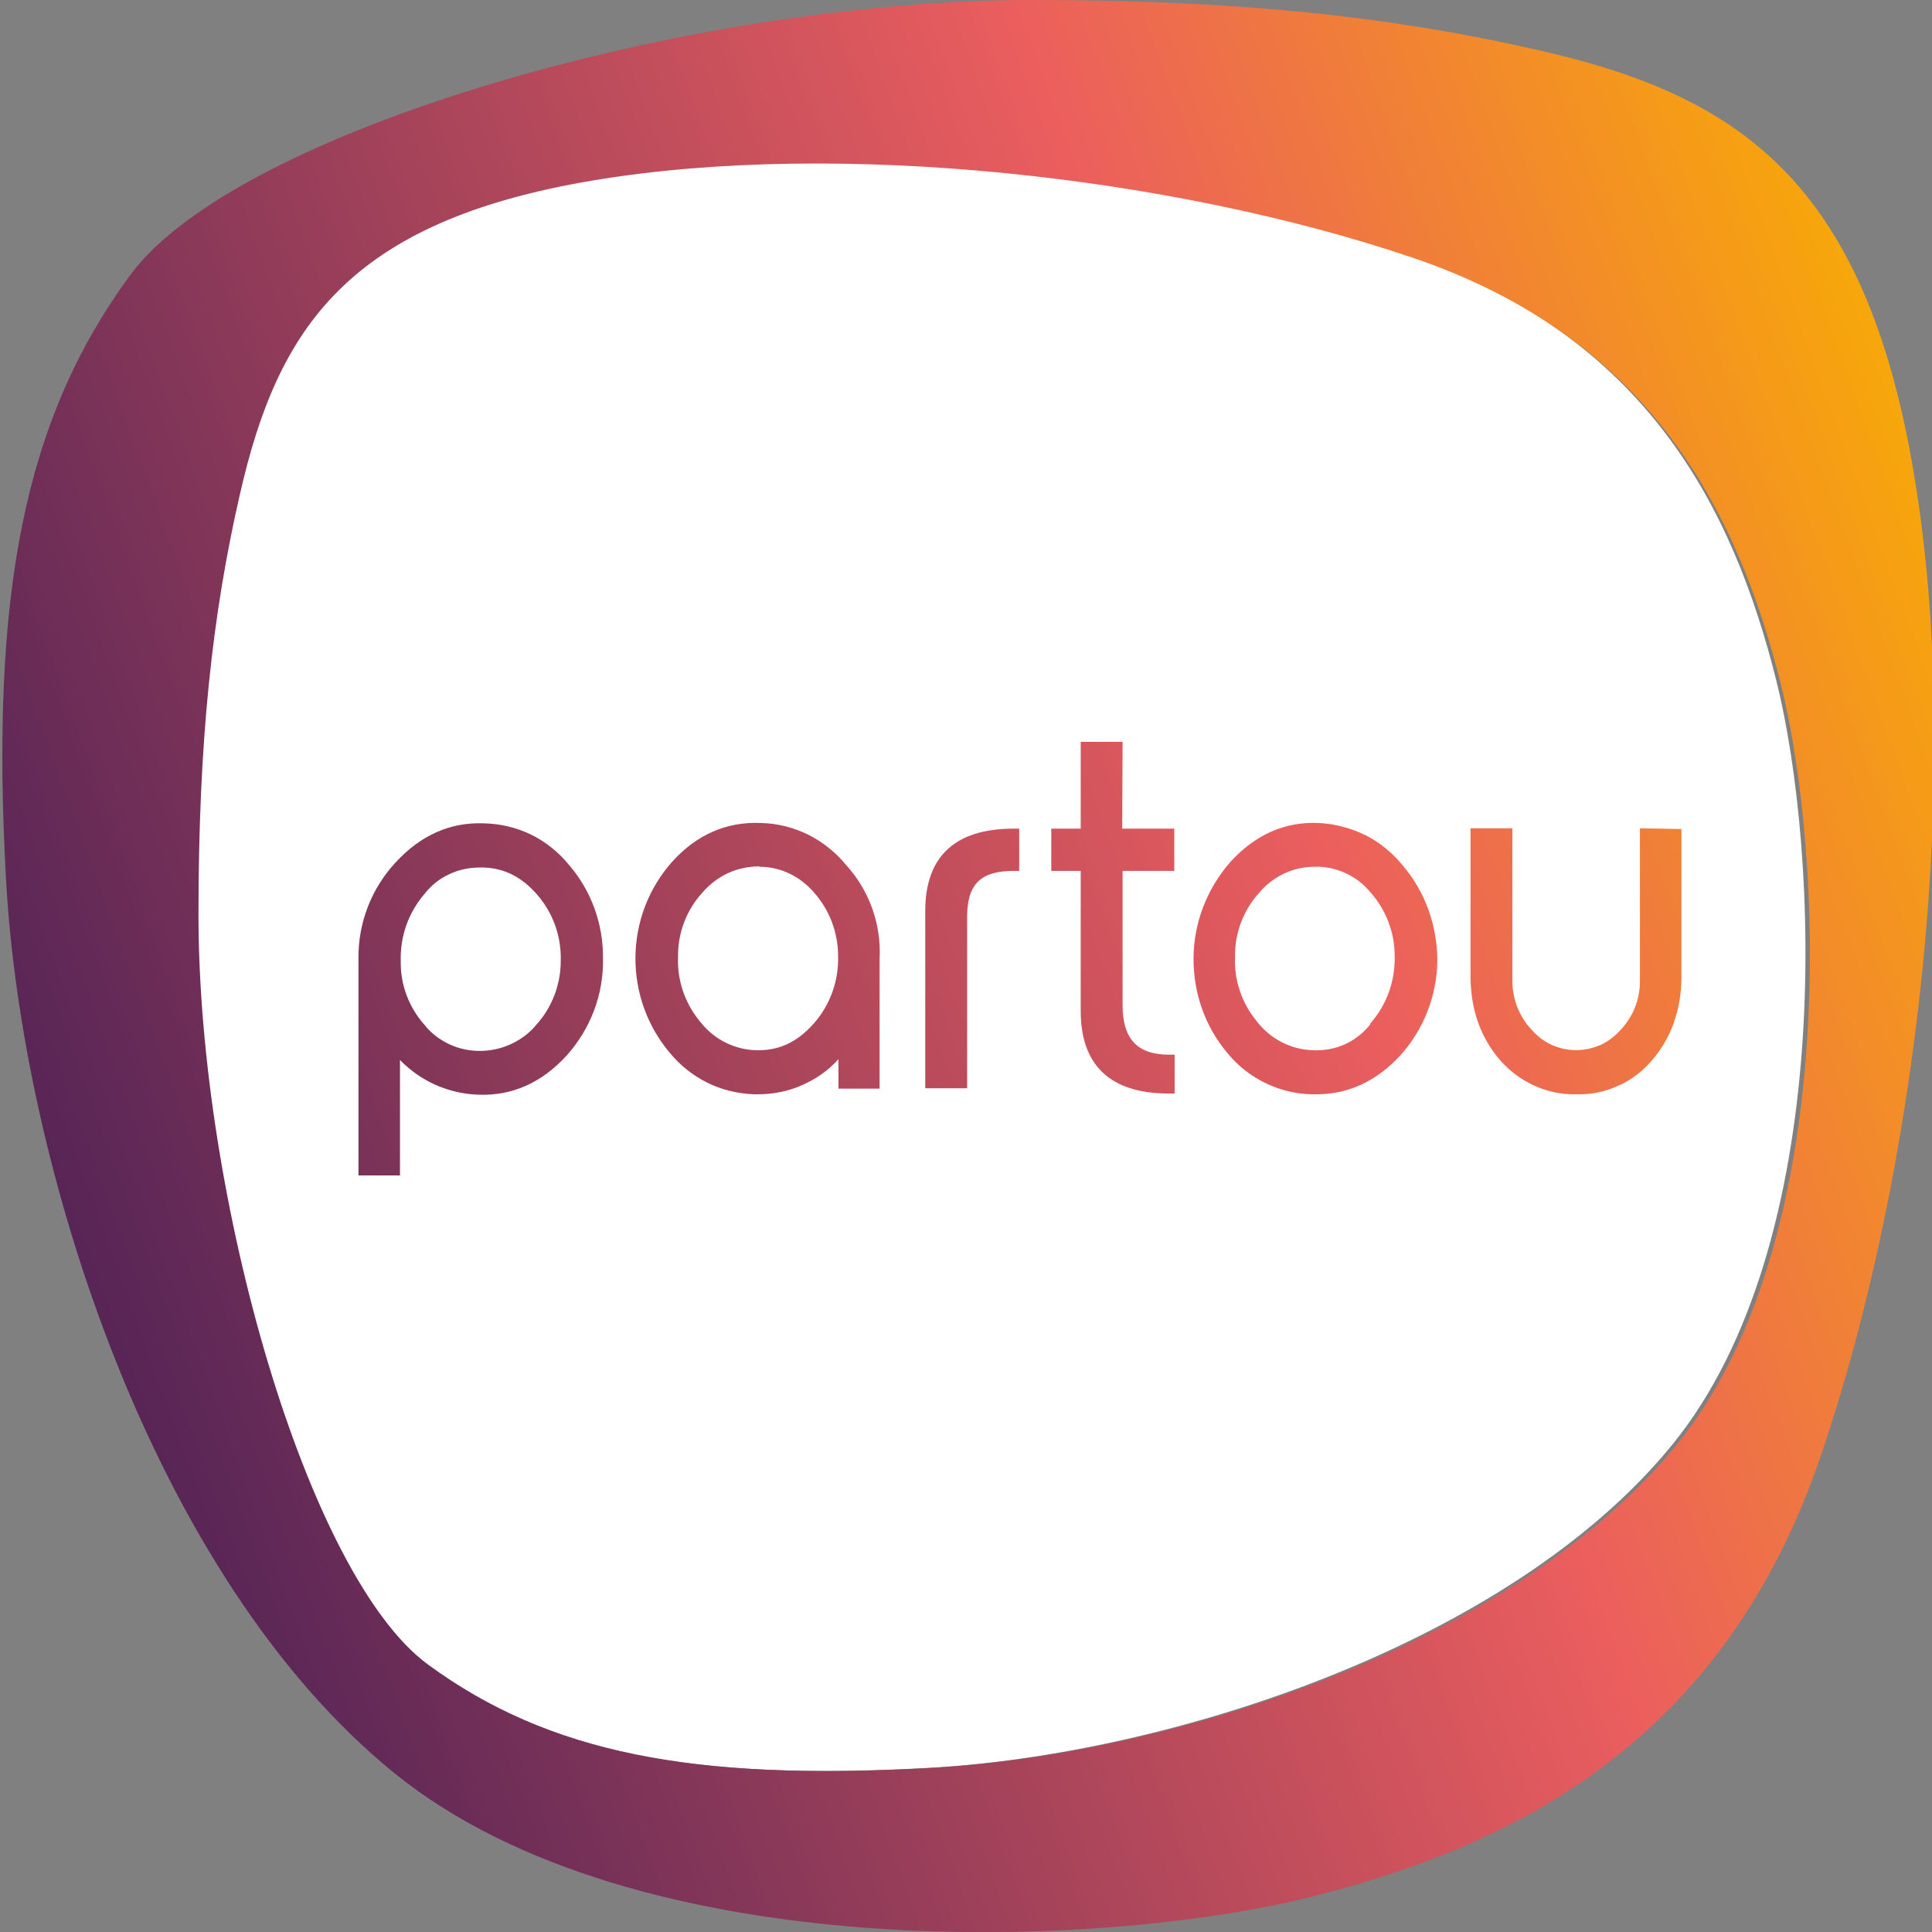
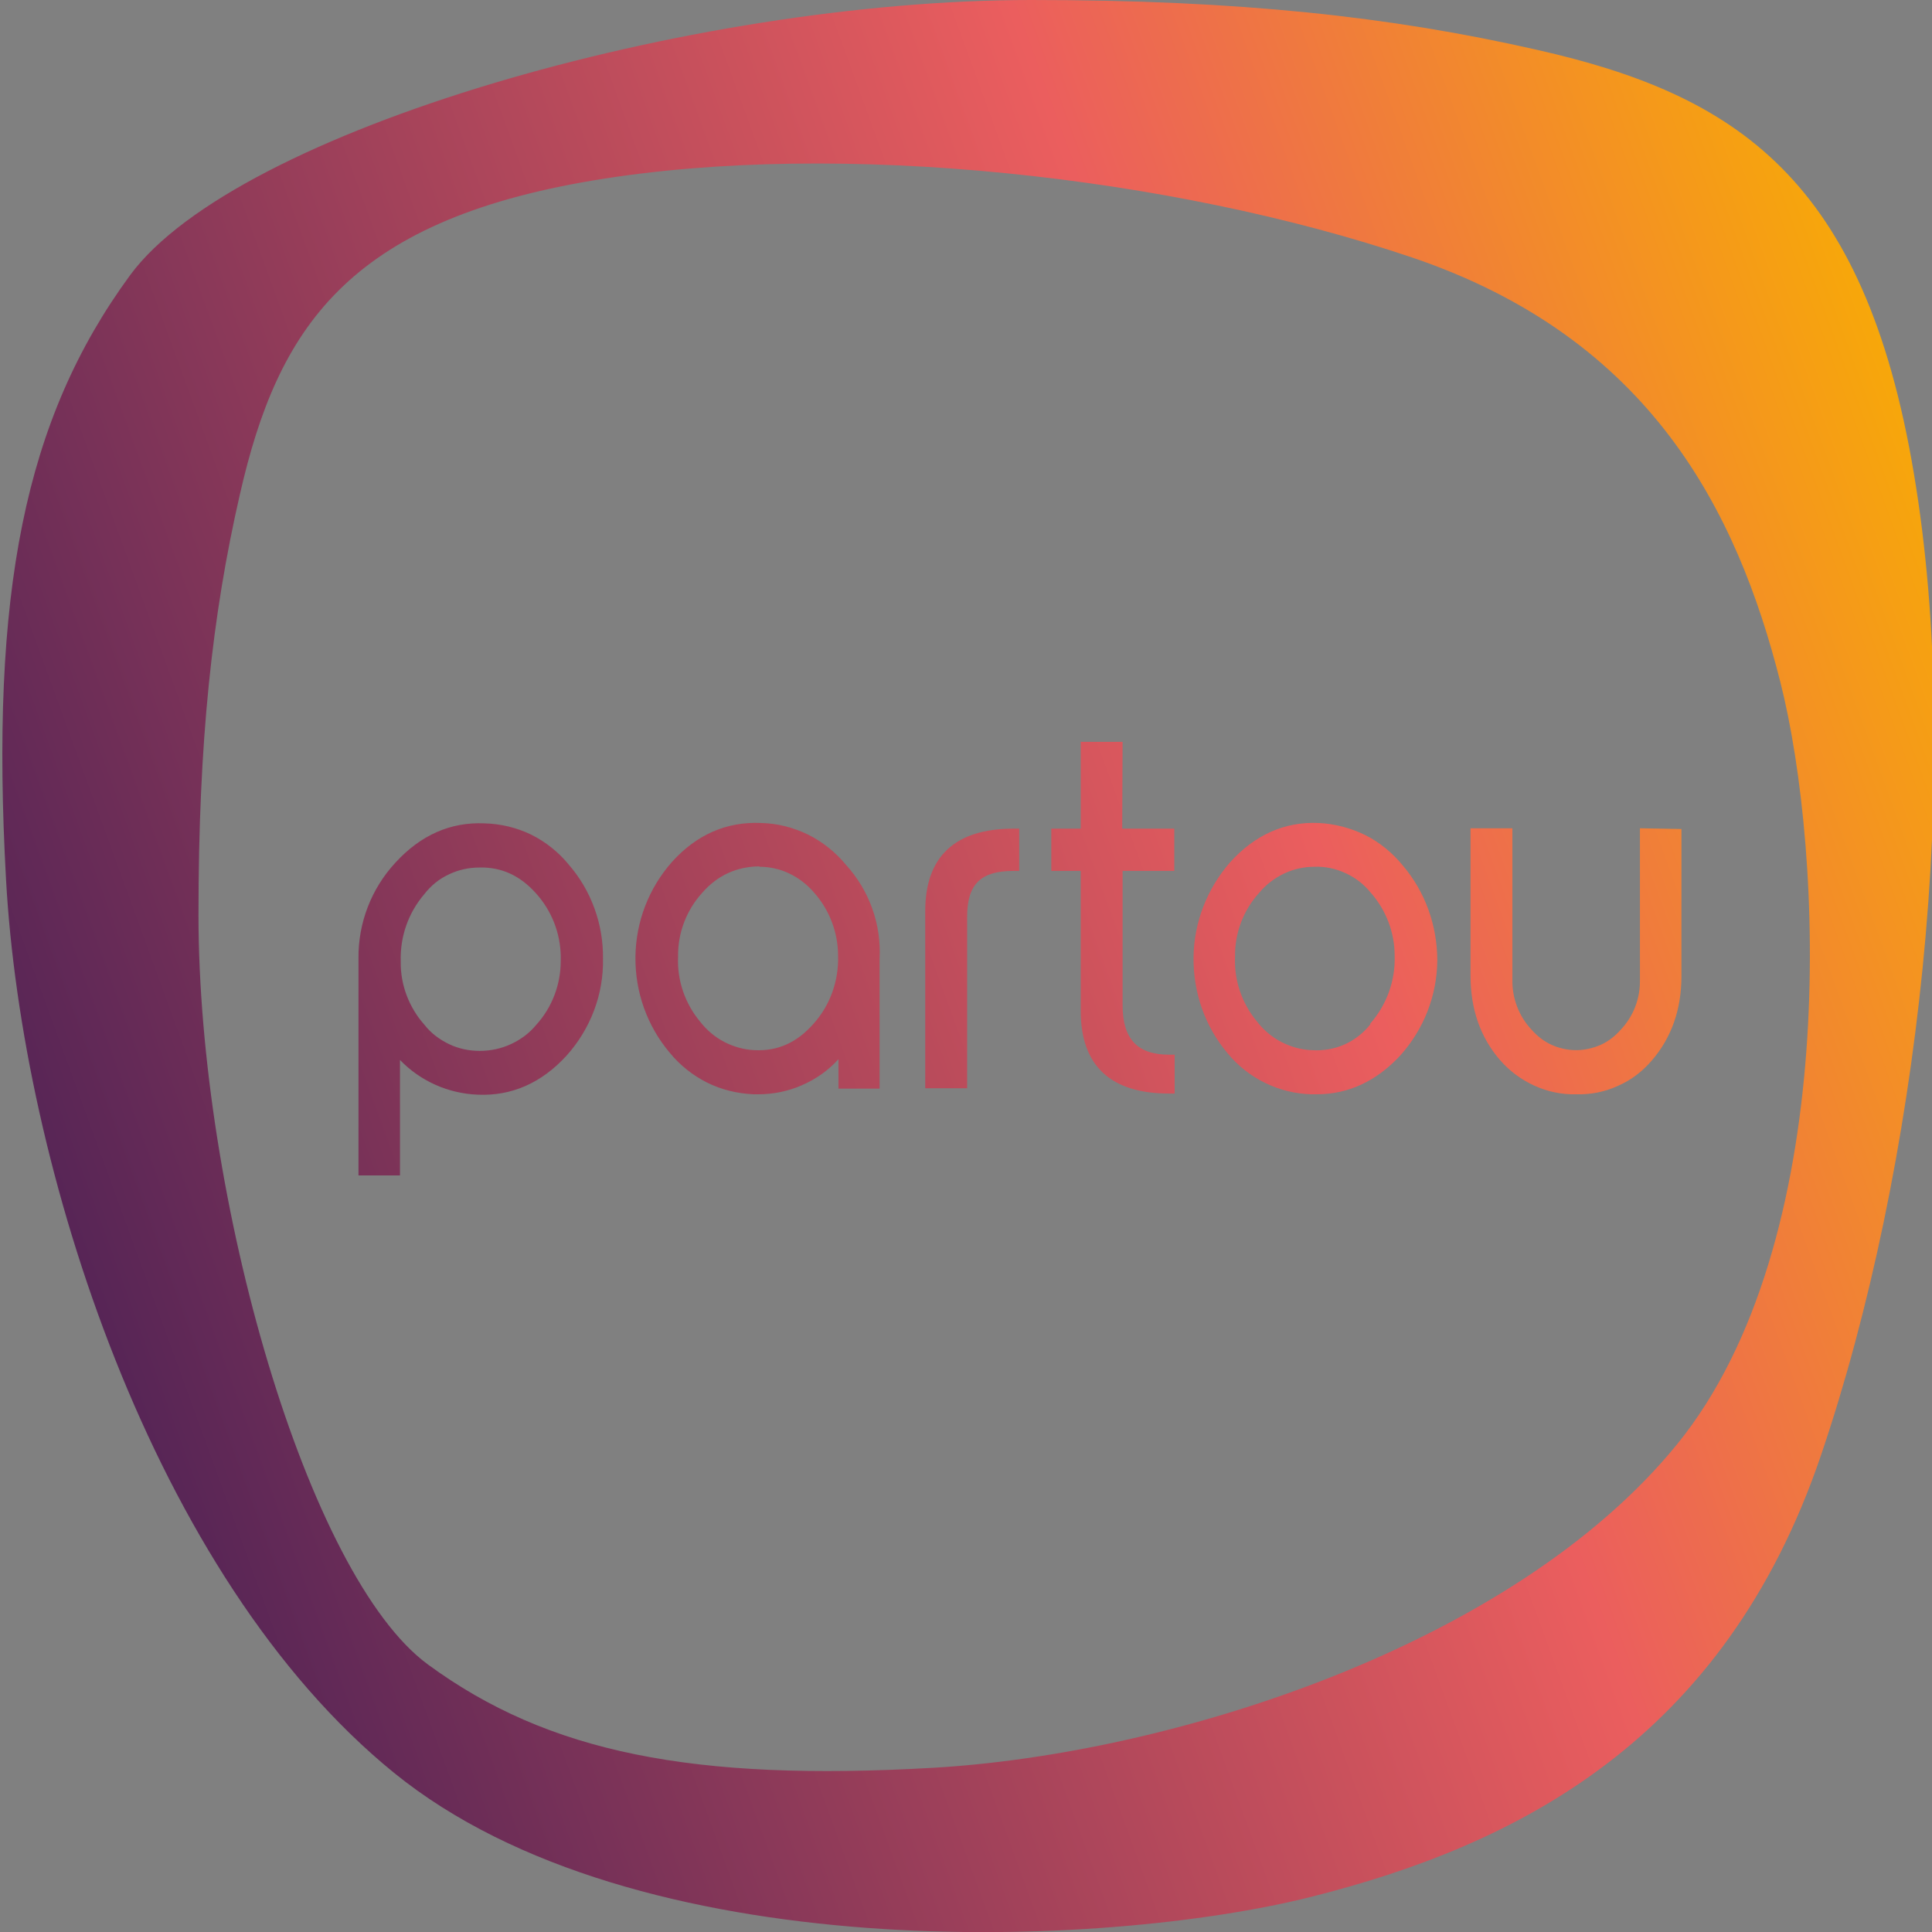
<svg xmlns="http://www.w3.org/2000/svg" version="1.1" id="Layer_1" x="0px" y="0px" viewBox="0 0 512 512" style="enable-background:new 0 0 512 512;" xml:space="preserve">
  <rect x="0" y="0" width="512" height="512" fill="#808080" stroke="none" />
  <style type="text/css"> .st0{fill:#FFFFFF;} .st1{fill:url(#SVGID_1_);} </style>
-   <path class="st0" d="M443.3,382.7c-43.3,53.3-134,82.3-197.2,85.8s-101.6-4-133.5-27.4c-31.9-23.4-60.8-123.7-60.8-199 c0-46,3.6-79.5,11-111.7c10-43.9,28.4-72.3,93.6-83.3c65.2-11,153.4-1,216.7,20.4c63.3,21.4,86.2,67.3,97.6,112.7 C482.1,225.6,486.6,329.3,443.3,382.7z" />
  <linearGradient id="SVGID_1_" gradientUnits="userSpaceOnUse" x1="23.472" y1="172.633" x2="523.843" y2="354.991" gradientTransform="matrix(1 0 0 -1 0 514)">
    <stop offset="0" style="stop-color:#572556" />
    <stop offset="0.65" style="stop-color:#EB5E5E" />
    <stop offset="1" style="stop-color:#F7A70A" />
  </linearGradient>
  <path class="st1" d="M507.2,125.5C494.1,47.2,460,25.1,407.3,13.2C368.6,4.4,328.4,0,273.3,0C182.9,0,62.6,34.7,34.5,72.9 C6.4,111.2-2.6,157.2,1.6,233.1c4.2,75.8,38.8,184.7,102.8,236.7c64,52,188.5,46.6,243,32.9c54.5-13.7,109.5-41.3,135.2-117.1 C508.4,309.6,520.4,203.8,507.2,125.5z M444.4,382.8c-43.4,53.3-134.1,82.1-197.4,85.7s-101.7-4-133.6-27.4 c-31.9-23.4-60.8-123.5-60.8-198.7c0-45.9,3.6-79.3,11-111.5c10-43.8,28.4-72.2,93.7-83.1c65.3-10.9,153.5-1,216.8,20.4 c63.3,21.4,86.2,67.2,97.7,112.5C483.3,226,487.8,329.5,444.4,382.8z M128.4,218.2c-9-0.4-16.9,3.1-23.6,10.4 c-6.4,6.9-9.9,16-9.8,25.4v57.5H106v-30.6c5.4,5.6,12.8,8.9,20.6,9.2c9,0.4,16.9-3.1,23.5-10.3c6.4-7.1,9.9-16.3,9.7-25.8 c0.1-9.1-3.1-18-9.1-24.9c-2.7-3.3-6.1-6-9.9-7.9C136.9,219.3,132.6,218.3,128.4,218.2L128.4,218.2z M148.6,254.7 c0,6.2-2.3,12.3-6.5,16.9c-1.8,2.2-4.1,3.9-6.7,5.1c-2.6,1.2-5.4,1.8-8.3,1.8c-2.8,0-5.6-0.6-8.1-1.8c-2.5-1.2-4.8-2.9-6.5-5.1 c-4.1-4.6-6.4-10.6-6.3-16.8c-0.2-6.6,2-12.9,6.3-17.9c1.7-2.2,3.9-4,6.5-5.2c2.5-1.2,5.3-1.8,8.1-1.8h1.1 c5.7,0.2,10.4,2.7,14.5,7.6C146.7,242.3,148.8,248.4,148.6,254.7L148.6,254.7z M201.7,218.1c-9.2-0.4-17.1,3.1-23.6,10.3 c-6.2,7-9.6,15.9-9.7,25.2c-0.1,9.3,3.1,18.3,9.1,25.4c2.7,3.3,6.1,6,9.9,7.9c3.8,1.9,8,2.9,12.3,3.1h1.2c4,0,8-0.8,11.6-2.4 c3.7-1.6,7-3.9,9.7-6.9v7.8h10.9v-34.4c0.5-9.1-2.7-18.1-8.9-24.9c-2.7-3.3-6.2-6.1-10-8C210.3,219.3,206.1,218.2,201.7,218.1 L201.7,218.1z M201.2,229.7c2.8,0,5.5,0.6,8,1.8c2.5,1.2,4.7,2.9,6.5,5c4.1,4.6,6.4,10.6,6.4,16.8c0.2,6.6-2.1,13.1-6.5,18 c-4.4,5-9.5,7.3-15.6,7c-2.8-0.1-5.6-0.9-8.1-2.2c-2.5-1.3-4.7-3.2-6.4-5.4c-4-4.8-6.1-11-5.8-17.2c-0.1-6.2,2.2-12.3,6.4-16.9 c1.9-2.2,4.2-4,6.8-5.2c2.6-1.2,5.5-1.8,8.4-1.8L201.2,229.7z M297.4,219.6h13.8v11.2h-13.7v35.6c0,8.9,3.9,13.1,12.3,13.1h1.5v10.3 h-1.5c-15.5,0-23.4-7.4-23.4-21.9v-37.1h-7.8v-11.2h7.8v-23h11.1L297.4,219.6z M268.6,219.6h1.5v11.2h-1.5 c-8.7,0-12.3,3.5-12.3,12.2v45.4h-11.1v-47C245.2,227,253.1,219.6,268.6,219.6L268.6,219.6z M445.6,219.7v39 c0,8.9-2.7,16.4-7.9,22.4c-2.5,2.9-5.5,5.2-9,6.7c-3.5,1.6-7.2,2.3-11,2.2c-3.8,0.1-7.6-0.7-11.1-2.3c-3.5-1.6-6.6-3.9-9.1-6.8 c-5.2-6-7.8-13.5-7.8-22.4v-39h11.1v40.1c-0.1,4.9,1.7,9.7,5.1,13.3c1.5,1.7,3.3,3.1,5.3,4c2,0.9,4.2,1.4,6.5,1.4 c2.2,0,4.4-0.5,6.5-1.4c2-0.9,3.8-2.3,5.3-4c3.4-3.6,5.2-8.3,5.1-13.3v-40.1L445.6,219.7z M371.7,229.3c-2.7-3.3-6.1-6.1-9.9-8 c-3.9-1.9-8.1-3-12.4-3.2c-9-0.4-16.9,3.2-23.4,10.4c-6.1,7-9.6,15.9-9.7,25.2c-0.1,9.3,3,18.3,9,25.4c2.7,3.3,6.1,6,10,7.9 c3.9,1.9,8.1,2.9,12.3,3h1.3c8.5,0,15.9-3.5,22.2-10.3c6.2-6.9,9.7-15.8,9.8-25.1C380.9,245.3,377.7,236.3,371.7,229.3L371.7,229.3z M363.2,271.4c-1.8,2.3-4.2,4.2-6.9,5.4c-2.7,1.2-5.7,1.7-8.7,1.5c-2.8-0.1-5.6-0.9-8.1-2.2c-2.5-1.3-4.7-3.2-6.4-5.4 c-4-4.8-6.1-11-5.8-17.2c-0.1-6.2,2.2-12.3,6.4-16.9c1.8-2.2,4.1-3.9,6.6-5.1c2.5-1.2,5.3-1.8,8.1-1.8c2.8-0.1,5.6,0.5,8.2,1.7 c2.6,1.2,4.8,2.9,6.6,5.1c4.1,4.6,6.4,10.6,6.4,16.8c0.2,6.6-2.1,13-6.5,18V271.4z" />
</svg>